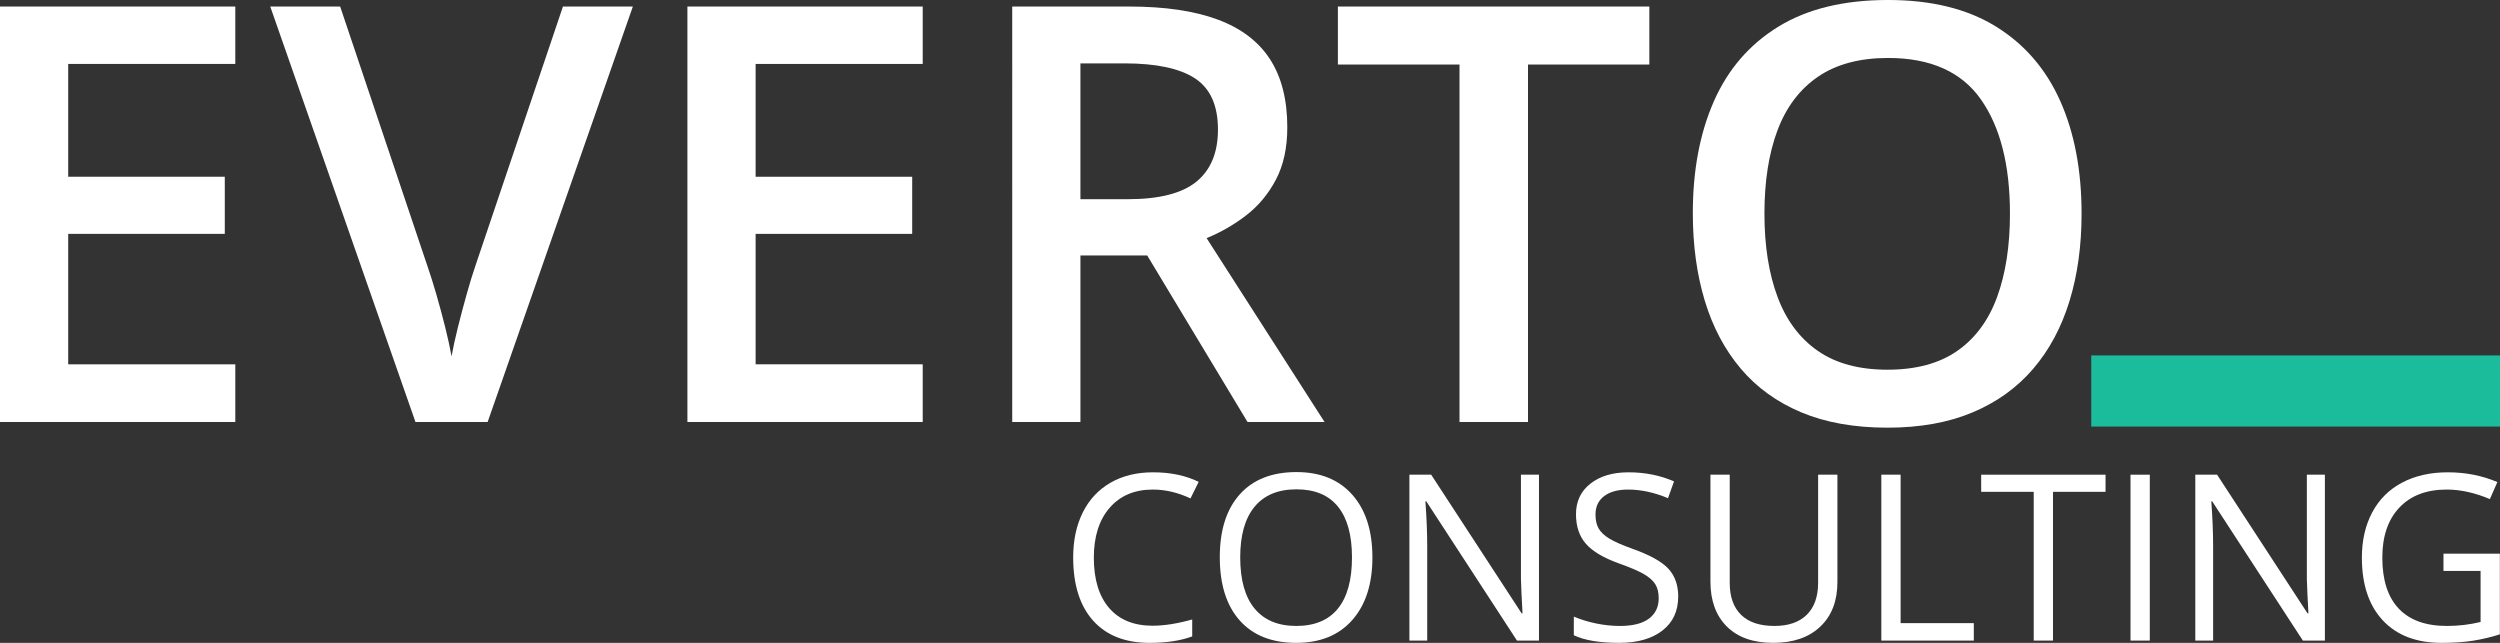
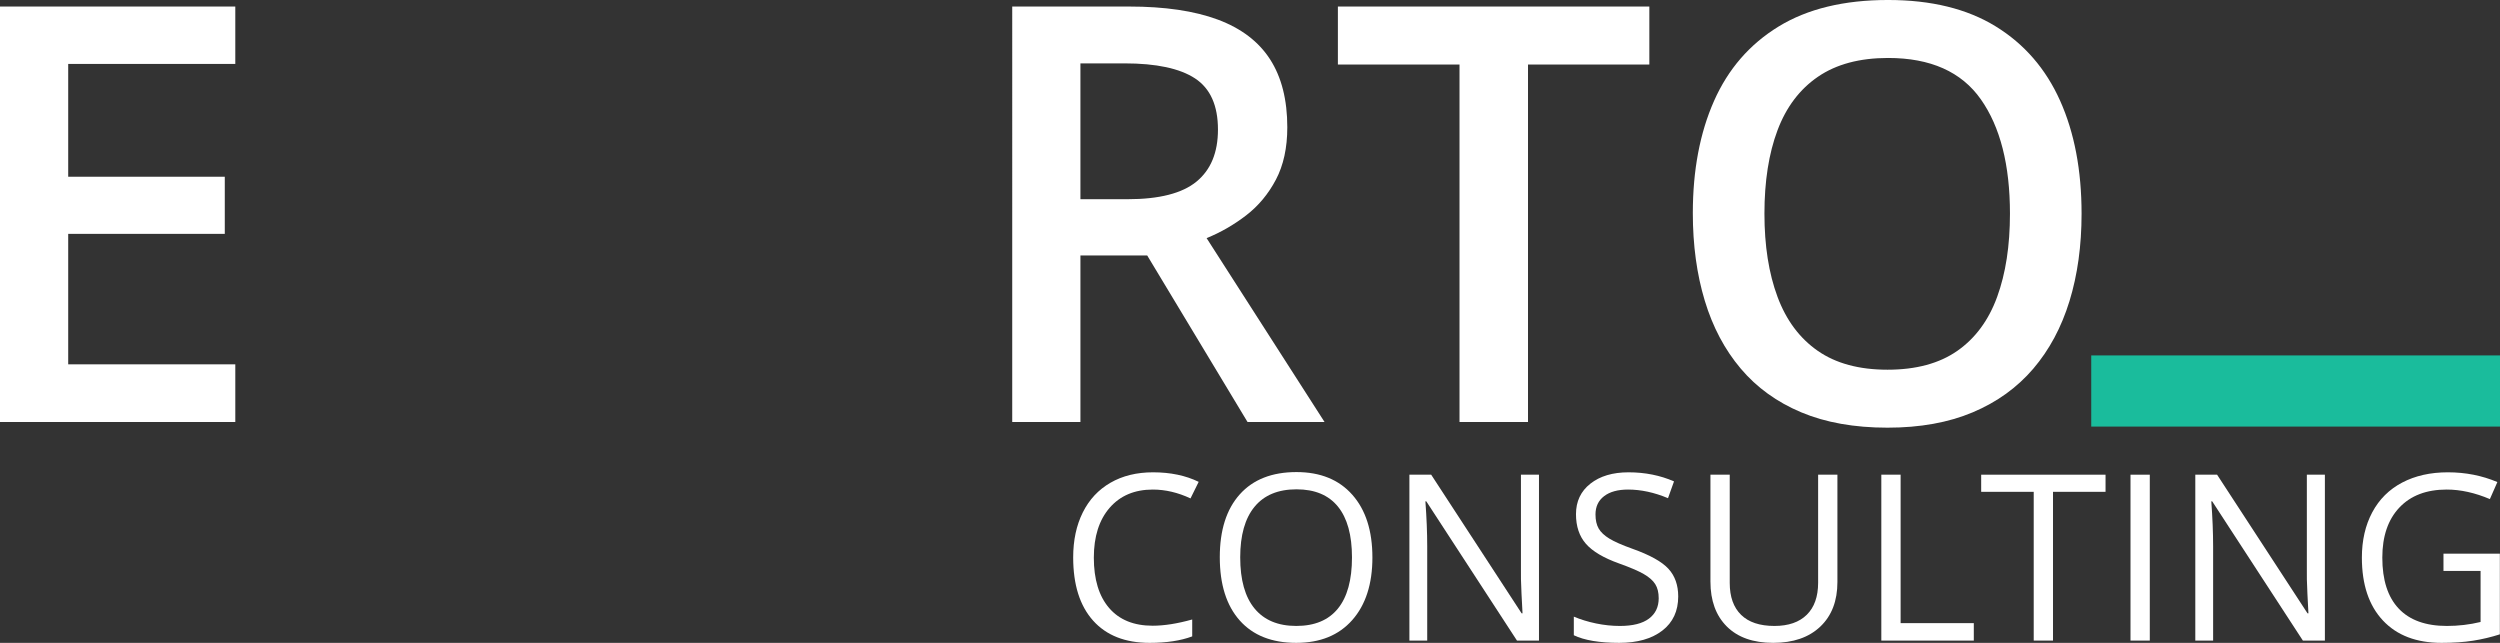
<svg xmlns="http://www.w3.org/2000/svg" id="Layer_1" viewBox="0 0 581.807 149.607">
  <rect x="0" y="0" width="581.807" height="149.607" fill="#333333" stroke="none" />
  <defs>
    <style>.cls-1{fill:#fff;}.cls-2{fill:#1abc9c;}.cls-3{fill:none;isolation:isolate;}</style>
  </defs>
  <g class="cls-3">
    <g class="cls-3">
      <path class="cls-1" d="m54.759,98.209H0V1.521h54.759v13.359H15.872v26.255h36.44v13.293H15.872v30.355h38.887v13.425Z" />
-       <path class="cls-1" d="m147.28,1.521l-33.795,96.688h-16.798L62.894,1.521h16.269l20.369,60.579c.617,1.764,1.29,3.902,2.018,6.415.728,2.513,1.41,5.049,2.05,7.605.639,2.558,1.135,4.828,1.488,6.812.352-1.984.848-4.254,1.487-6.812.639-2.556,1.312-5.092,2.018-7.605.705-2.513,1.366-4.673,1.983-6.481L131.011,1.521h16.27Z" />
-       <path class="cls-1" d="m214.736,98.209h-54.759V1.521h54.759v13.359h-38.887v26.255h36.44v13.293h-36.44v30.355h38.887v13.425Z" />
      <path class="cls-1" d="m262.749,1.521c8.333,0,15.221,1.015,20.667,3.042,5.444,2.028,9.5,5.115,12.168,9.258,2.667,4.145,4.001,9.414,4.001,15.806,0,4.762-.882,8.818-2.644,12.168-1.765,3.351-4.079,6.129-6.944,8.333-2.866,2.205-5.931,3.968-9.192,5.29l27.445,42.789h-17.922l-23.346-38.754h-15.541v38.754h-15.872V1.521h27.181Zm-1.059,13.227h-10.25v31.612h10.977c7.363,0,12.708-1.366,16.038-4.101,3.328-2.733,4.993-6.767,4.993-12.102,0-5.599-1.775-9.566-5.324-11.904-3.55-2.336-9.027-3.505-16.435-3.505Z" />
      <path class="cls-1" d="m355.602,98.209h-15.94V15.012h-28.305V1.521h72.482v13.491h-28.238v83.196Z" />
      <path class="cls-1" d="m484.43,49.732c0,7.452-.938,14.23-2.811,20.336-1.875,6.107-4.686,11.353-8.432,15.74-3.748,4.387-8.444,7.771-14.087,10.151-5.644,2.381-12.258,3.571-19.84,3.571-7.716,0-14.407-1.19-20.072-3.571s-10.361-5.775-14.086-10.185c-3.727-4.408-6.515-9.677-8.366-15.806-1.852-6.127-2.777-12.918-2.777-20.369,0-9.963,1.642-18.66,4.927-26.089,3.284-7.429,8.288-13.204,15.013-17.327,6.723-4.122,15.221-6.184,25.494-6.184,10.053,0,18.407,2.05,25.064,6.15,6.657,4.101,11.65,9.865,14.979,17.294,3.328,7.43,4.993,16.192,4.993,26.288Zm-73.805,0c0,7.452,1.014,13.899,3.042,19.344,2.027,5.446,5.146,9.634,9.357,12.565,4.21,2.933,9.623,4.398,16.236,4.398,6.656,0,12.079-1.465,16.269-4.398,4.189-2.932,7.274-7.12,9.259-12.565,1.984-5.445,2.976-11.893,2.976-19.344,0-11.331-2.26-20.204-6.778-26.619-4.519-6.415-11.717-9.623-21.593-9.623-6.613,0-12.048,1.455-16.302,4.365-4.255,2.91-7.396,7.066-9.424,12.466-2.028,5.401-3.042,11.871-3.042,19.41Z" />
    </g>
  </g>
  <rect class="cls-2" x="486.68" y="82.715" width="95.126" height="16.561" />
  <g class="cls-3">
    <g class="cls-3">
      <path class="cls-1" d="m268.293,113.931c-4.243,0-7.593,1.413-10.048,4.238-2.456,2.826-3.685,6.694-3.685,11.606,0,5.053,1.185,8.957,3.552,11.711,2.368,2.756,5.744,4.133,10.128,4.133,2.693,0,5.765-.484,9.216-1.452v3.935c-2.676,1.003-5.978,1.505-9.902,1.505-5.688,0-10.075-1.725-13.164-5.176-3.09-3.451-4.635-8.354-4.635-14.709,0-3.978.743-7.464,2.231-10.457,1.487-2.993,3.635-5.299,6.443-6.918,2.808-1.62,6.113-2.43,9.916-2.43,4.049,0,7.587.74,10.615,2.218l-1.901,3.856c-2.922-1.373-5.845-2.06-8.767-2.06Z" />
      <path class="cls-1" d="m319.391,129.722c0,6.179-1.562,11.038-4.688,14.577s-7.469,5.308-13.031,5.308c-5.688,0-10.075-1.738-13.164-5.216-3.09-3.477-4.635-8.384-4.635-14.722,0-6.285,1.549-11.157,4.647-14.617s7.5-5.189,13.204-5.189c5.545,0,9.876,1.761,12.992,5.281,3.116,3.522,4.674,8.38,4.674,14.577Zm-30.765,0c0,5.229,1.113,9.194,3.341,11.896,2.227,2.703,5.462,4.053,9.705,4.053,4.277,0,7.508-1.347,9.691-4.04,2.183-2.694,3.274-6.664,3.274-11.91,0-5.193-1.088-9.132-3.262-11.817-2.175-2.685-5.392-4.027-9.651-4.027-4.278,0-7.531,1.351-9.758,4.053-2.228,2.703-3.341,6.633-3.341,11.791Z" />
      <path class="cls-1" d="m358.156,149.079h-5.123l-21.1-32.402h-.211c.281,3.803.423,7.289.423,10.457v21.944h-4.146v-38.607h5.07l21.047,32.27h.211c-.035-.475-.114-2.002-.237-4.582-.124-2.579-.168-4.423-.132-5.532v-22.156h4.198v38.607Z" />
      <path class="cls-1" d="m390.559,138.806c0,3.398-1.232,6.047-3.697,7.949s-5.81,2.852-10.034,2.852c-4.578,0-8.099-.59-10.563-1.77v-4.331c1.585.669,3.31,1.197,5.176,1.585s3.715.581,5.546.581c2.993,0,5.246-.567,6.761-1.703,1.514-1.135,2.271-2.715,2.271-4.74,0-1.337-.269-2.434-.806-3.288-.537-.854-1.435-1.641-2.693-2.363-1.259-.722-3.173-1.54-5.743-2.456-3.592-1.285-6.158-2.808-7.698-4.568-1.54-1.76-2.311-4.058-2.311-6.892,0-2.975,1.118-5.343,3.353-7.104,2.236-1.76,5.193-2.641,8.873-2.641,3.838,0,7.368.705,10.59,2.113l-1.4,3.908c-3.187-1.338-6.284-2.007-9.295-2.007-2.377,0-4.234.511-5.572,1.531-1.338,1.022-2.007,2.439-2.007,4.252,0,1.338.246,2.434.739,3.288.493.854,1.325,1.637,2.496,2.35,1.17.713,2.962,1.501,5.374,2.364,4.049,1.443,6.835,2.993,8.357,4.647s2.284,3.803,2.284,6.443Z" />
      <path class="cls-1" d="m427.608,110.471v24.981c0,4.401-1.33,7.86-3.988,10.378s-6.311,3.776-10.959,3.776-8.243-1.268-10.787-3.803-3.815-6.021-3.815-10.457v-24.875h4.489v25.192c0,3.222.88,5.695,2.641,7.42,1.76,1.726,4.348,2.588,7.764,2.588,3.257,0,5.766-.867,7.525-2.601,1.761-1.734,2.642-4.221,2.642-7.46v-25.14h4.489Z" />
      <path class="cls-1" d="m437.827,149.079v-38.607h4.489v34.541h17.033v4.067h-21.523Z" />
      <path class="cls-1" d="m477.782,149.079h-4.489v-34.62h-12.227v-3.987h28.942v3.987h-12.227v34.62Z" />
      <path class="cls-1" d="m495.817,149.079v-38.607h4.489v38.607h-4.489Z" />
      <path class="cls-1" d="m541.054,149.079h-5.123l-21.1-32.402h-.211c.281,3.803.423,7.289.423,10.457v21.944h-4.146v-38.607h5.07l21.047,32.27h.211c-.035-.475-.114-2.002-.237-4.582-.124-2.579-.168-4.423-.132-5.532v-22.156h4.198v38.607Z" />
      <path class="cls-1" d="m568.649,128.851h13.124v18.775c-2.042.652-4.119,1.145-6.232,1.479-2.112.335-4.56.502-7.341.502-5.845,0-10.396-1.738-13.652-5.216-3.258-3.477-4.886-8.349-4.886-14.616,0-4.014.806-7.53,2.416-10.55,1.611-3.019,3.931-5.325,6.959-6.918,3.027-1.593,6.575-2.39,10.642-2.39,4.12,0,7.957.757,11.514,2.271l-1.743,3.961c-3.485-1.479-6.839-2.218-10.06-2.218-4.701,0-8.371,1.399-11.012,4.199-2.641,2.799-3.961,6.681-3.961,11.646,0,5.211,1.272,9.163,3.815,11.857,2.544,2.693,6.28,4.04,11.21,4.04,2.676,0,5.29-.308,7.843-.924v-11.883h-8.635v-4.014Z" />
    </g>
  </g>
</svg>